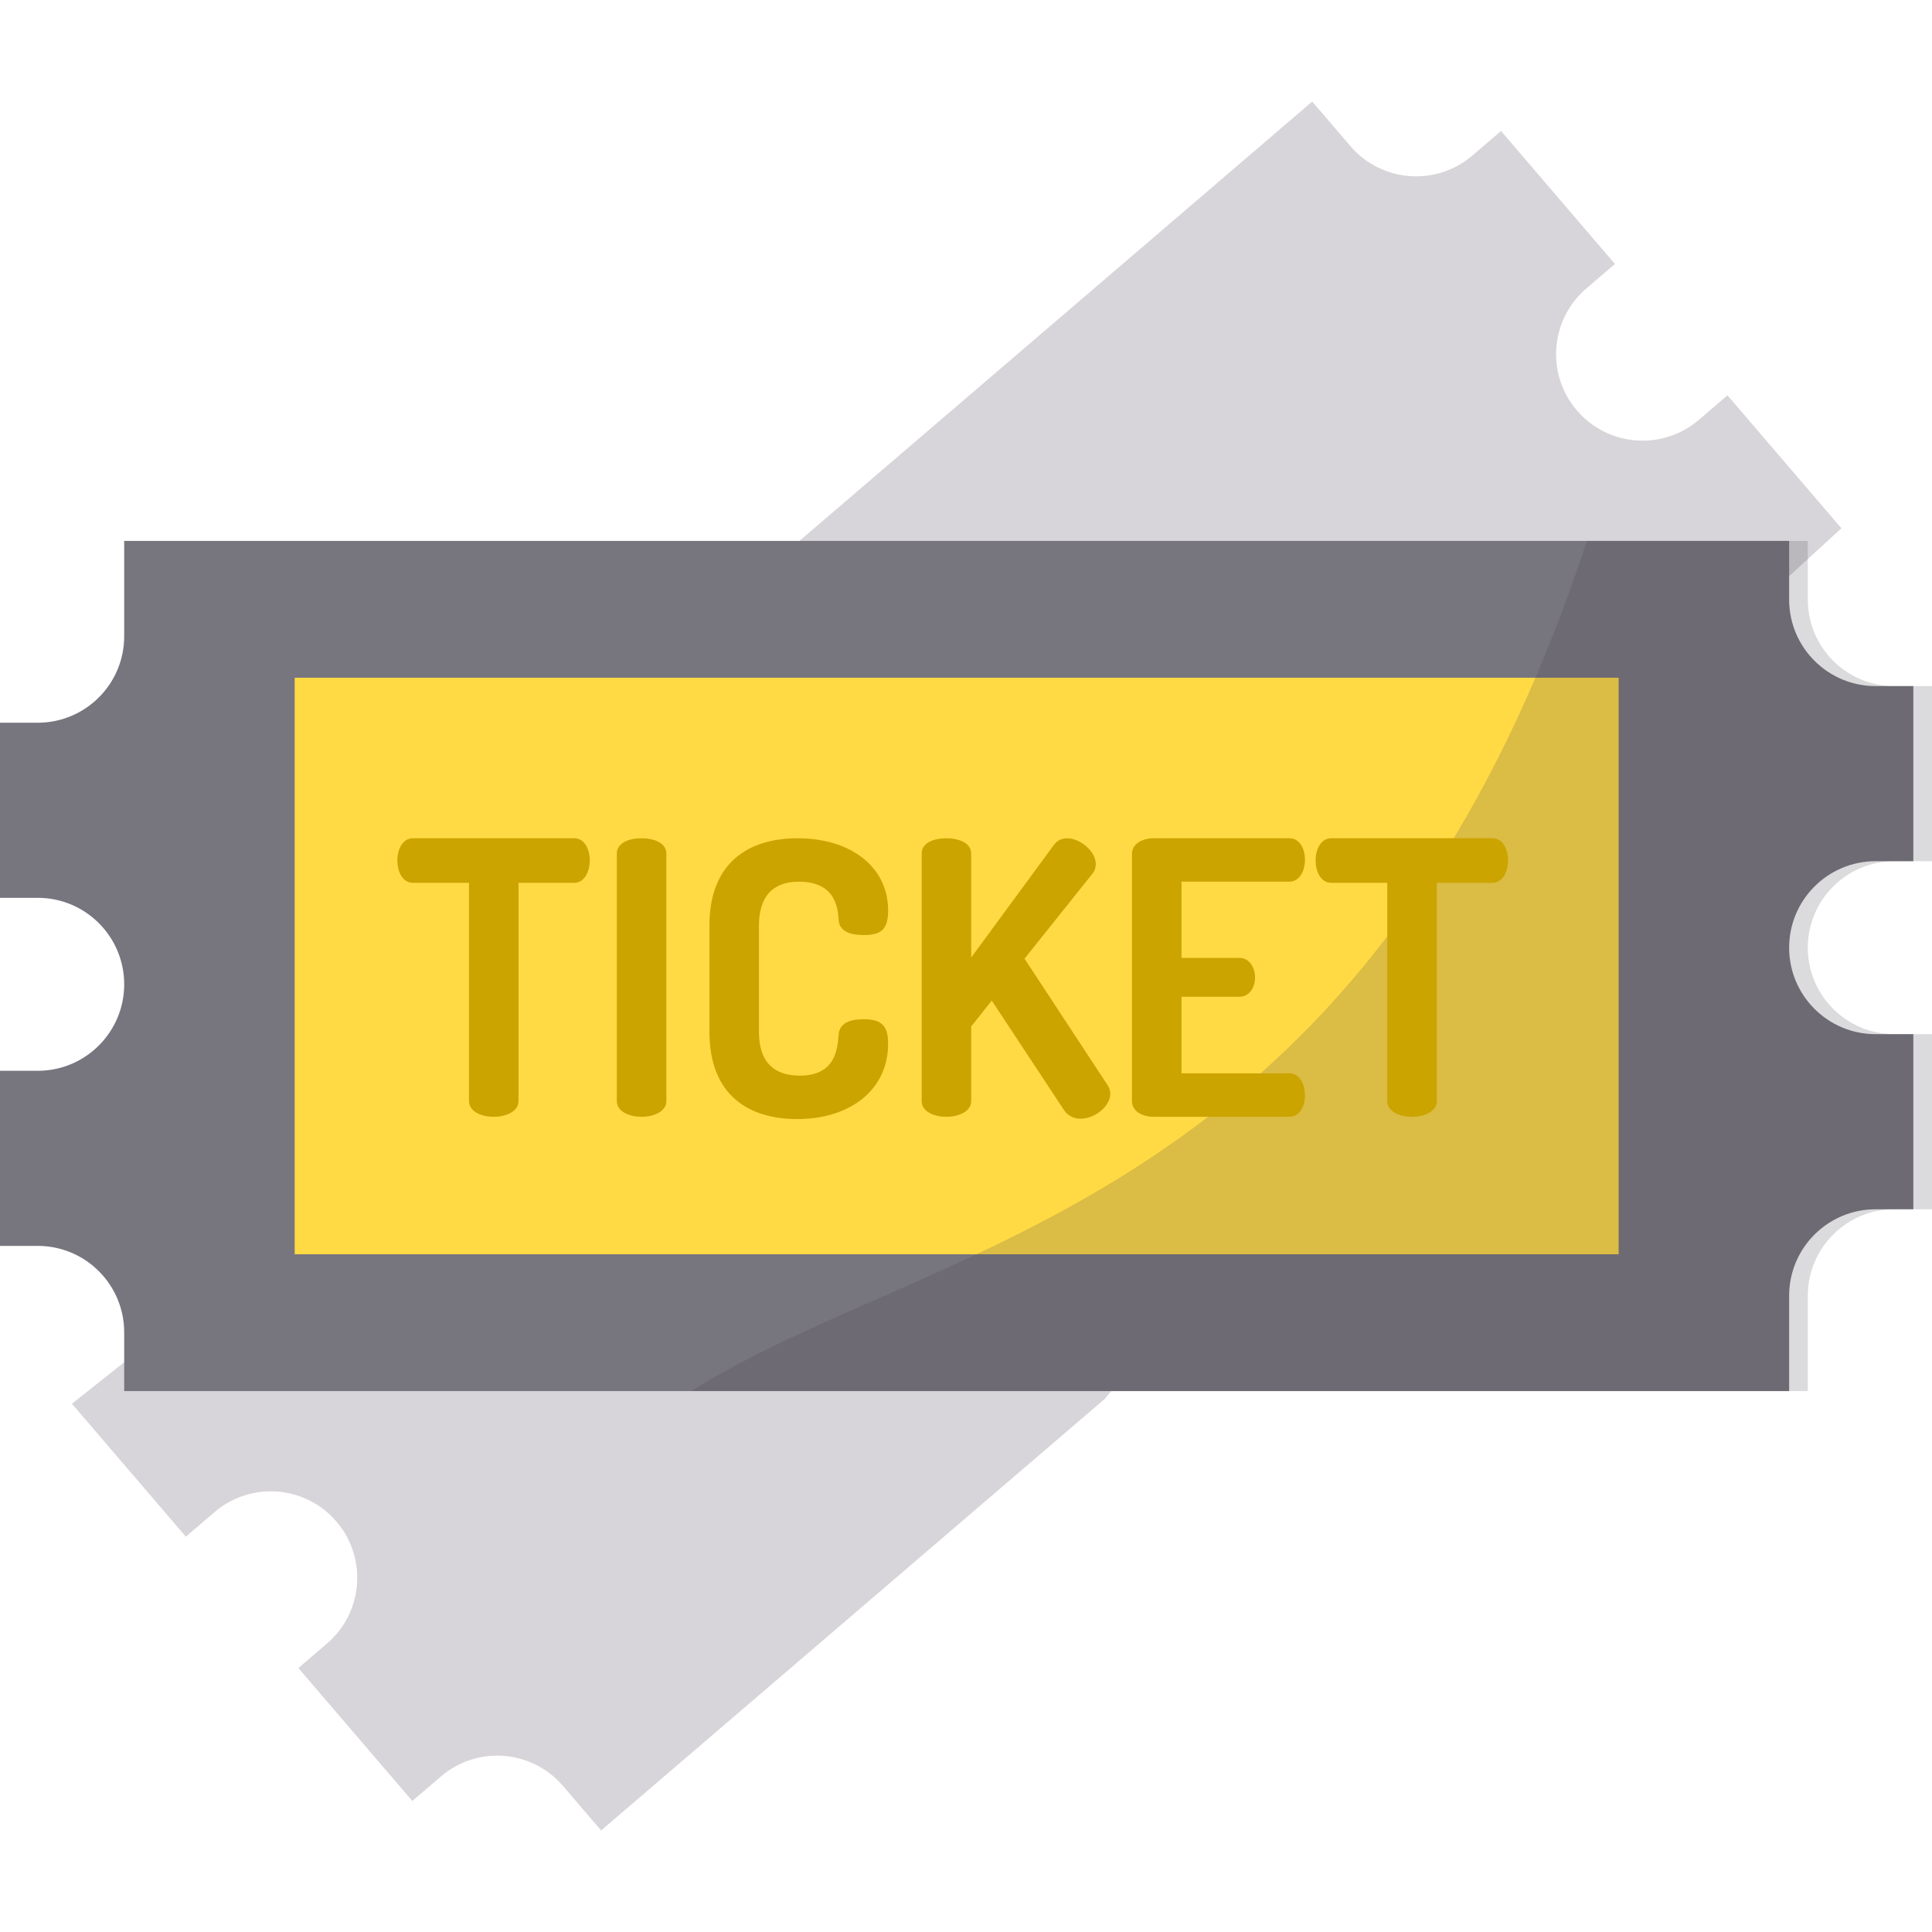
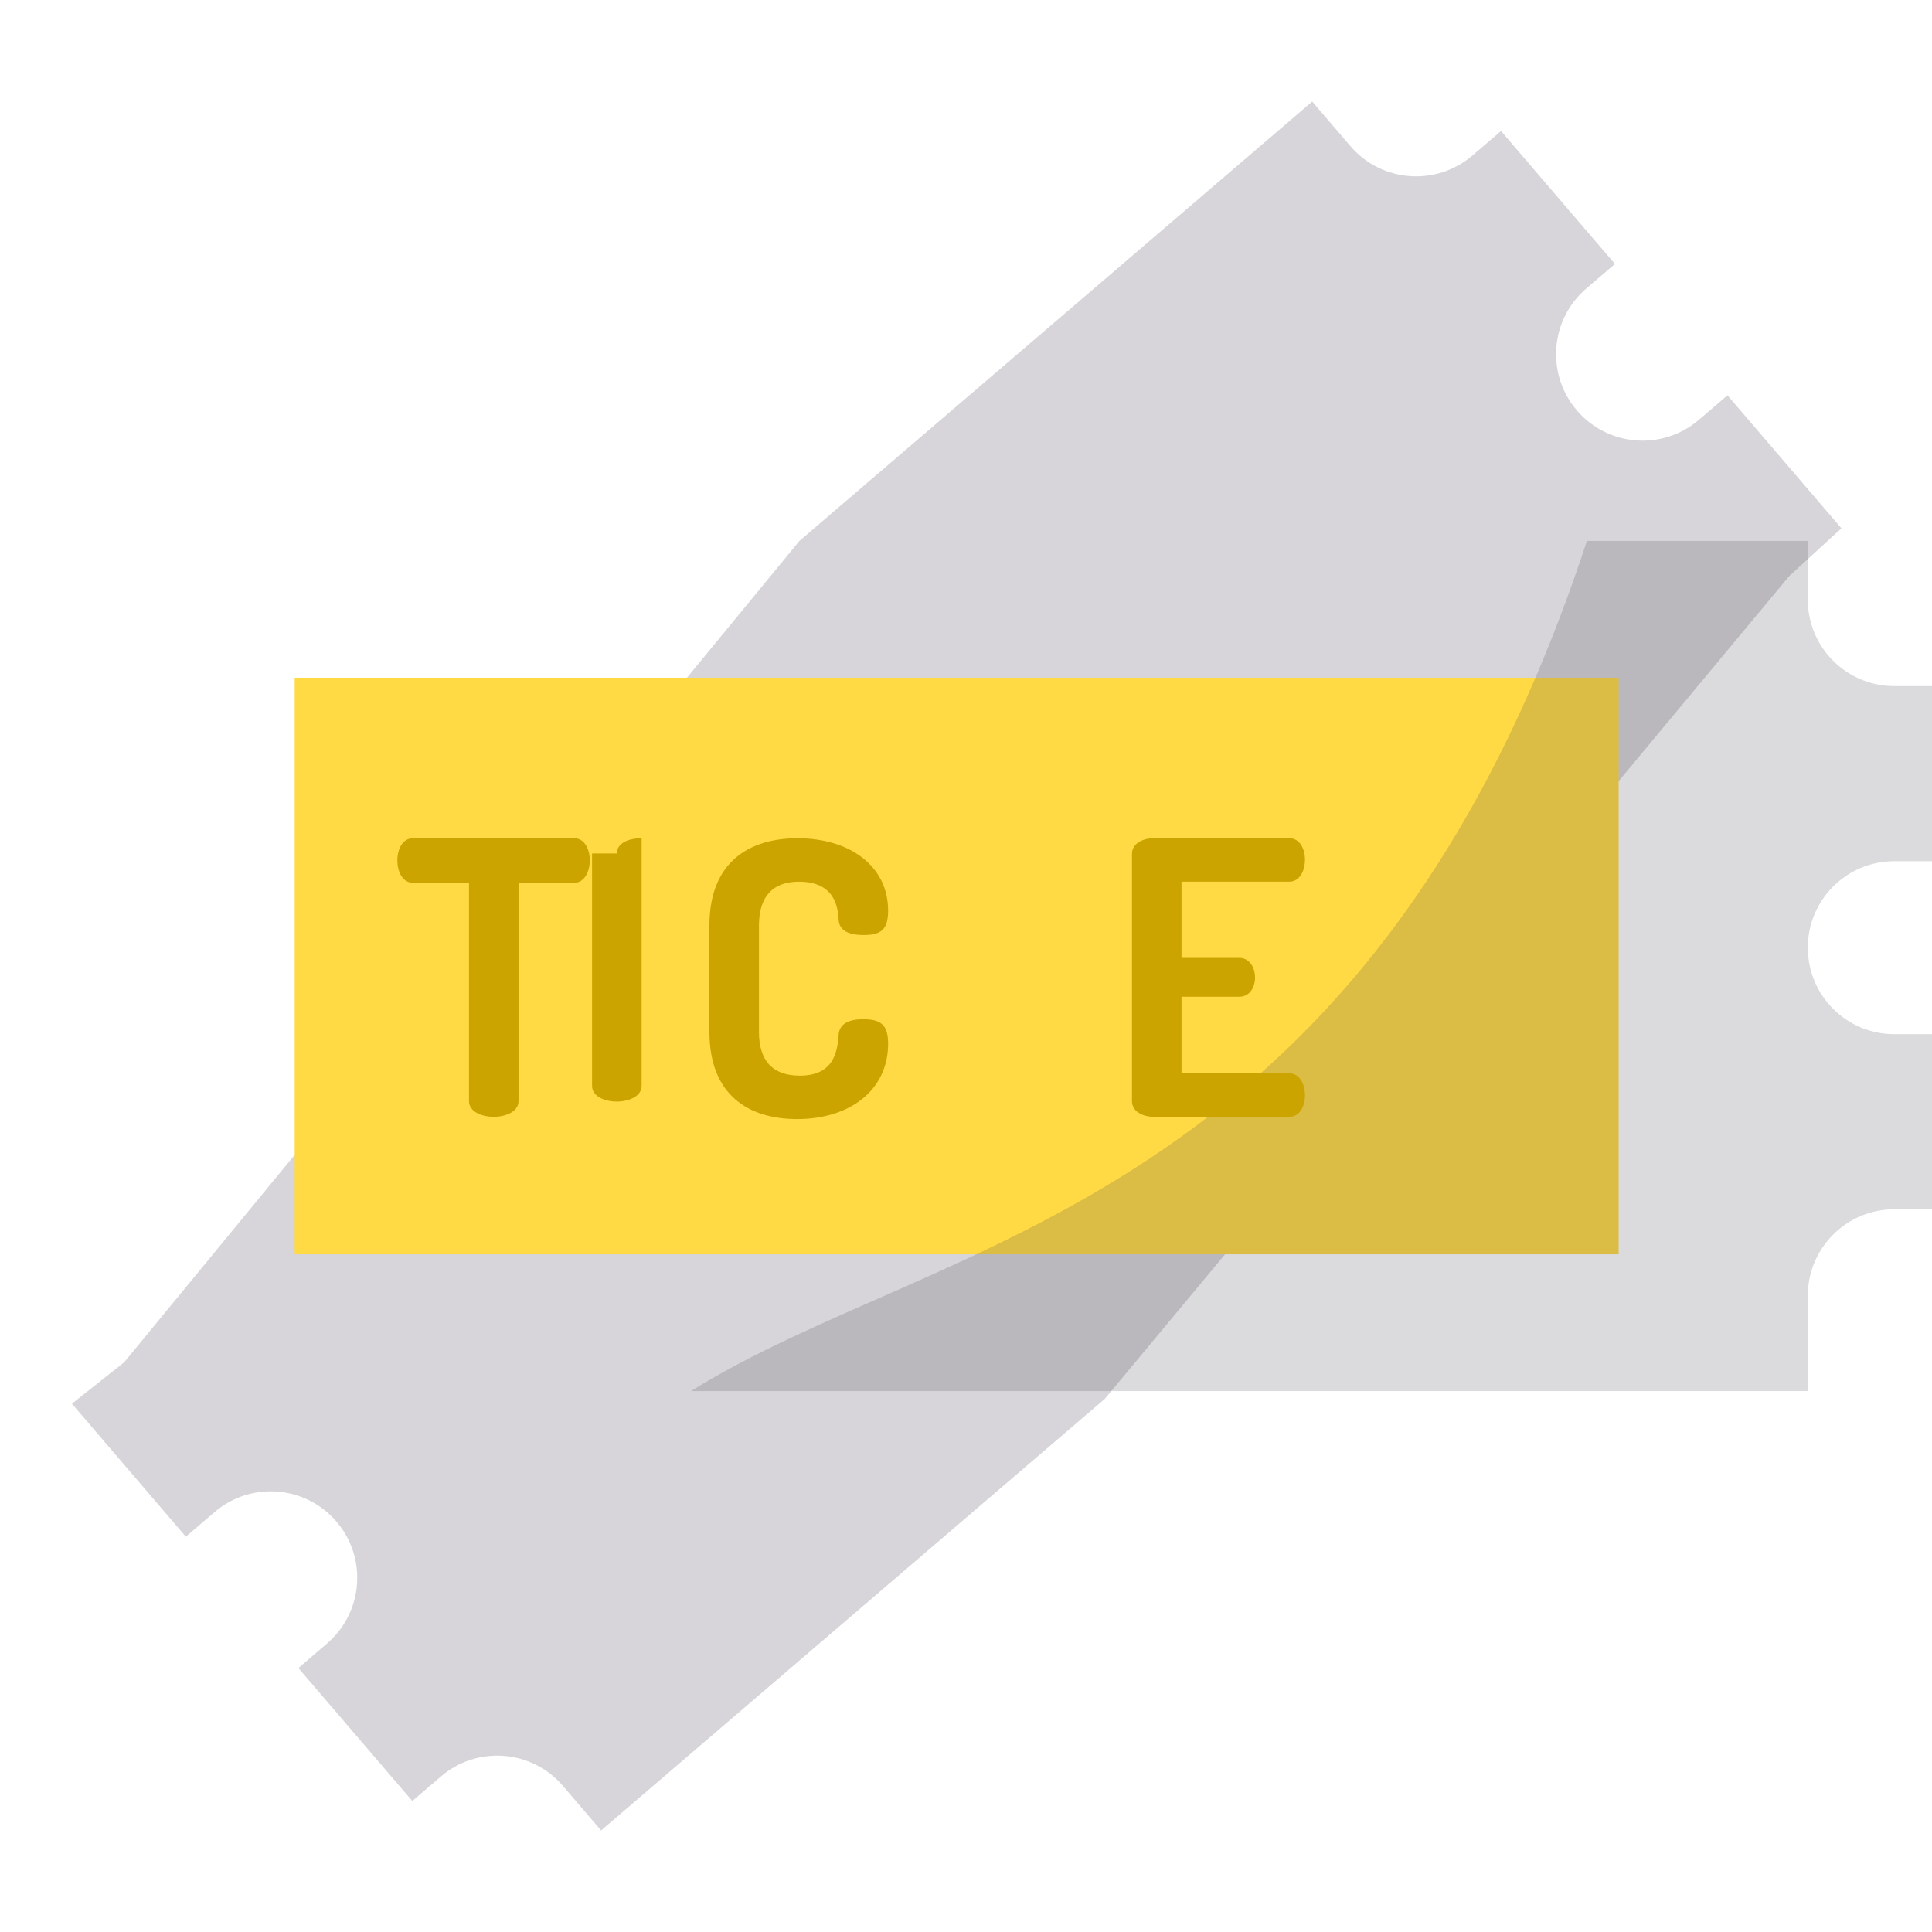
<svg xmlns="http://www.w3.org/2000/svg" version="1.1" id="Layer_1" x="0px" y="0px" viewBox="0 0 512 512" style="enable-background:new 0 0 512 512;" xml:space="preserve">
  <path style="fill:#D7D5D9;" d="M292.783,370.719L177.17,469.78l-17.87,15.312l-10.126-11.819  c-8.236-9.612-22.704-10.728-32.316-2.492l-7.59,6.503l-30.193-35.238l7.59-6.503c9.612-8.236,10.728-22.704,2.492-32.316l0,0  c-8.236-9.612-22.704-10.728-32.316-2.492l-7.59,6.503L19.056,372l13.856-10.988l178.949-217.67L329.772,42.314l17.98-15.406  l10.126,11.819c8.236,9.612,22.704,10.728,32.316,2.492l7.59-6.503l30.193,35.238l-7.59,6.503  c-9.612,8.236-10.728,22.704-2.492,32.316l0,0c8.236,9.612,22.704,10.728,32.316,2.492l7.59-6.503L487.995,140l-13.855,12.692  L292.783,370.719z" />
-   <path style="fill:#77757E;" d="M345.035,368.658H56.591H32.914v-15.563c0-12.657-10.26-22.919-22.919-22.919H0v-46.404h9.995  c12.657,0,22.919-10.26,22.919-22.919l0,0c0-12.657-10.26-22.919-22.919-22.919H0V191.53h9.995c12.657,0,22.919-10.26,22.919-22.919  v-25.27h23.677h72.328h58.003h263.539h23.677v15.563c0,12.657,10.26,22.919,22.919,22.919h9.995v46.404h-9.995  c-12.657,0-22.919,10.26-22.919,22.919l0,0c0,12.657,10.26,22.919,22.919,22.919h9.995v46.404h-9.995  c-12.657,0-22.919,10.26-22.919,22.919v25.27h-23.677h-37.539H345.035z" />
  <polygon style="fill:#FFDA44;" points="208.629,179.603 428.958,179.603 428.958,332.397 78.095,332.397 78.095,179.603   149.515,179.603 " />
  <g style="opacity:0.19;">
    <path style="fill:#3E3B43;" d="M502.005,228.229H512v-46.404h-9.995c-12.657,0-22.919-10.26-22.919-22.919v-15.563H455.41h-34.864   c-58.307,177.456-172.291,184.395-237.407,225.314h166.845h67.887h37.539h23.677v-25.269c0-12.657,10.26-22.919,22.919-22.919H512   v-46.404h-9.995c-12.657,0-22.919-10.26-22.919-22.919l0,0C479.086,238.489,489.348,228.229,502.005,228.229z" />
  </g>
  <g>
    <path style="fill:#CCA400;" d="M152.158,222.145c2.828,0,4.141,3.03,4.141,5.857c0,3.13-1.515,5.958-4.141,5.958h-14.742v57.861   c0,2.727-3.332,4.141-6.564,4.141c-3.331,0-6.563-1.414-6.563-4.141V233.96h-14.845c-2.626,0-4.141-2.727-4.141-5.958   c0-2.827,1.313-5.857,4.141-5.857H152.158z" />
-     <path style="fill:#CCA400;" d="M163.467,226.184c0-2.827,3.231-4.039,6.563-4.039c3.232,0,6.563,1.212,6.563,4.039v65.637   c0,2.727-3.331,4.141-6.563,4.141c-3.332,0-6.563-1.414-6.563-4.141V226.184z" />
+     <path style="fill:#CCA400;" d="M163.467,226.184c0-2.827,3.231-4.039,6.563-4.039v65.637   c0,2.727-3.331,4.141-6.563,4.141c-3.332,0-6.563-1.414-6.563-4.141V226.184z" />
    <path style="fill:#CCA400;" d="M211.736,233.656c-6.766,0-10.603,3.736-10.603,11.613v28.173c0,7.876,3.837,11.612,10.805,11.612   c9.189,0,9.996-6.563,10.3-10.805c0.202-3.13,3.03-4.141,6.463-4.141c4.544,0,6.665,1.312,6.665,6.463   c0,12.219-9.997,19.995-24.134,19.995c-12.723,0-23.226-6.261-23.226-23.125V245.27c0-16.865,10.603-23.125,23.326-23.125   c14.036,0,24.034,7.472,24.034,19.186c0,5.251-2.121,6.463-6.564,6.463c-3.735,0-6.463-1.111-6.563-4.141   C222.036,240.523,221.328,233.656,211.736,233.656z" />
-     <path style="fill:#CCA400;" d="M244.248,226.184c0-2.827,3.231-4.039,6.563-4.039c3.232,0,6.563,1.212,6.563,4.039v27.568   l21.812-29.688c1.01-1.414,2.221-1.918,3.634-1.918c3.332,0,7.574,3.433,7.574,6.766c0,0.706-0.101,1.615-0.808,2.524   l-18.075,22.621l22.014,33.525c0.504,0.707,0.706,1.515,0.706,2.323c0,3.232-4.039,6.563-7.876,6.563   c-1.717,0-3.433-0.707-4.544-2.524l-18.984-28.779l-5.453,6.866v19.792c0,2.727-3.331,4.141-6.563,4.141   c-3.332,0-6.563-1.414-6.563-4.141v-65.638H244.248z" />
    <path style="fill:#CCA400;" d="M313.113,253.852h15.35c2.626,0,4.141,2.525,4.141,5.251c0,2.322-1.313,5.048-4.141,5.048h-15.35   v20.298h28.578c2.626,0,4.141,2.727,4.141,5.857c0,2.727-1.313,5.655-4.141,5.655h-35.949c-2.929,0-5.756-1.414-5.756-4.141   v-65.536c0-2.727,2.827-4.141,5.756-4.141h35.949c2.827,0,4.141,2.929,4.141,5.655c0,3.13-1.515,5.857-4.141,5.857h-28.578V253.852   z" />
-     <path style="fill:#CCA400;" d="M395.512,222.145c2.828,0,4.141,3.03,4.141,5.857c0,3.13-1.515,5.958-4.141,5.958h-14.742v57.861   c0,2.727-3.332,4.141-6.564,4.141c-3.331,0-6.563-1.414-6.563-4.141V233.96h-14.845c-2.626,0-4.141-2.727-4.141-5.958   c0-2.827,1.313-5.857,4.141-5.857H395.512z" />
  </g>
  <g>
</g>
  <g>
</g>
  <g>
</g>
  <g>
</g>
  <g>
</g>
  <g>
</g>
  <g>
</g>
  <g>
</g>
  <g>
</g>
  <g>
</g>
  <g>
</g>
  <g>
</g>
  <g>
</g>
  <g>
</g>
  <g>
</g>
</svg>